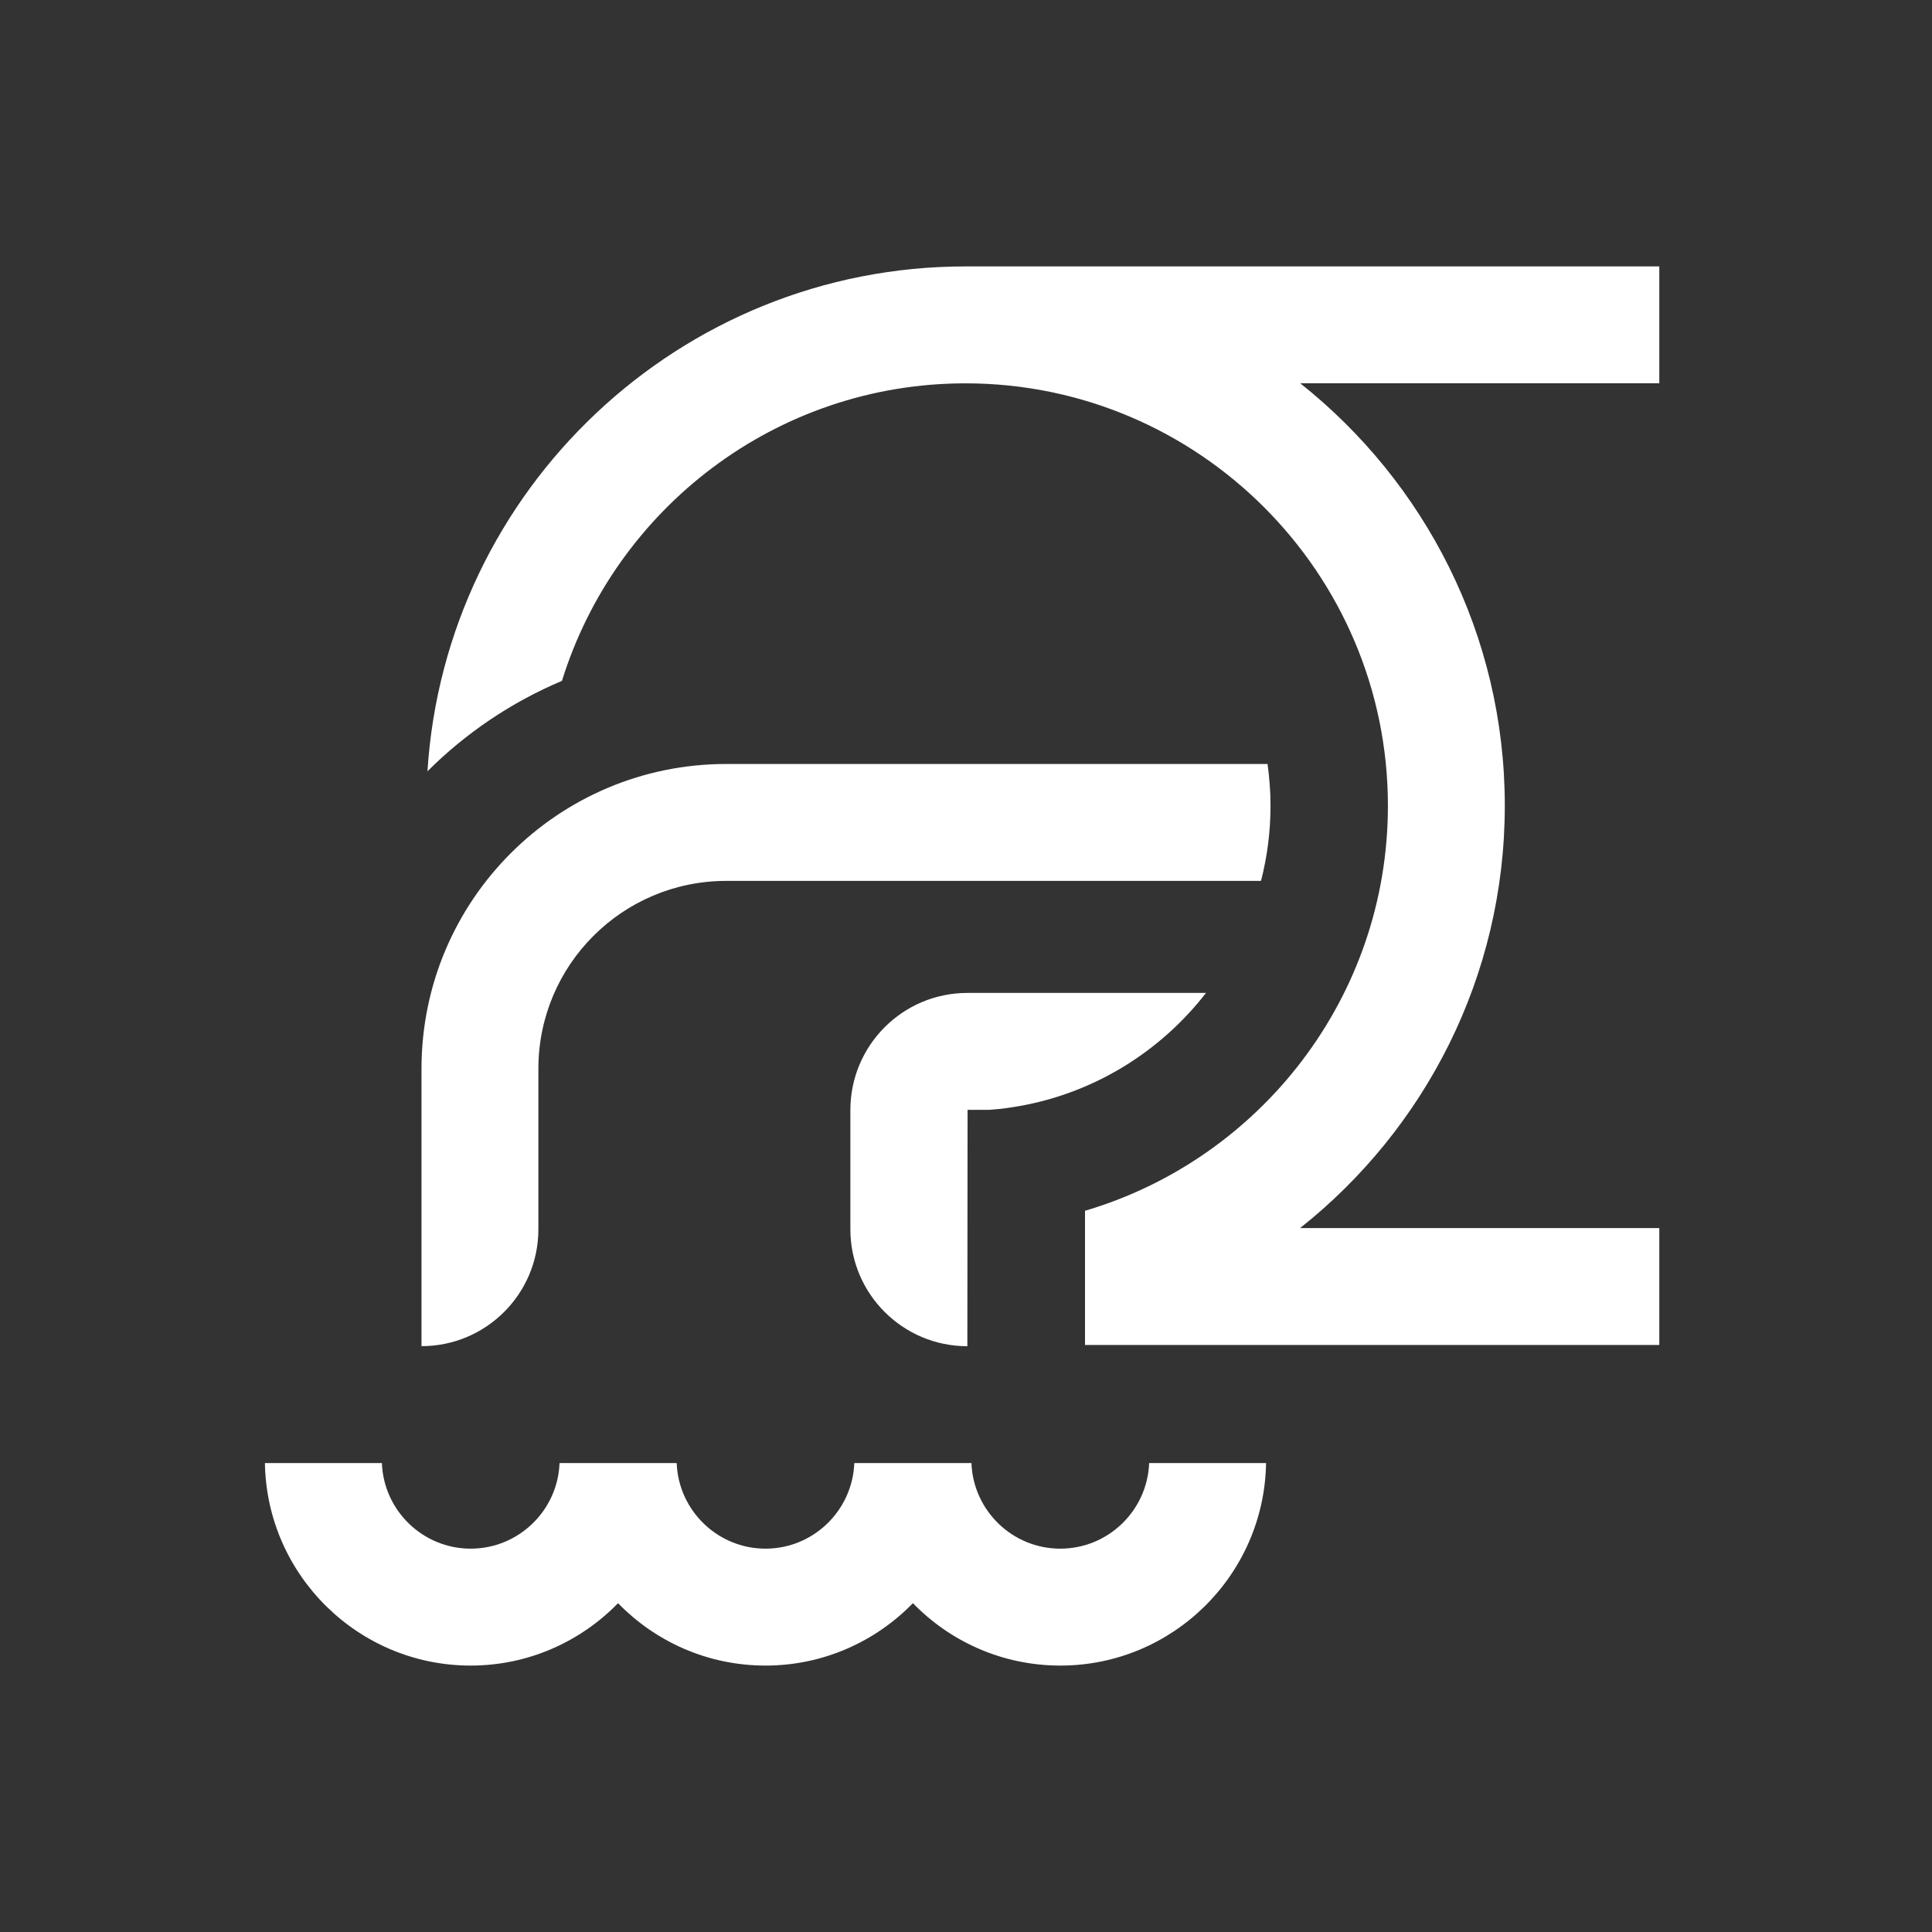
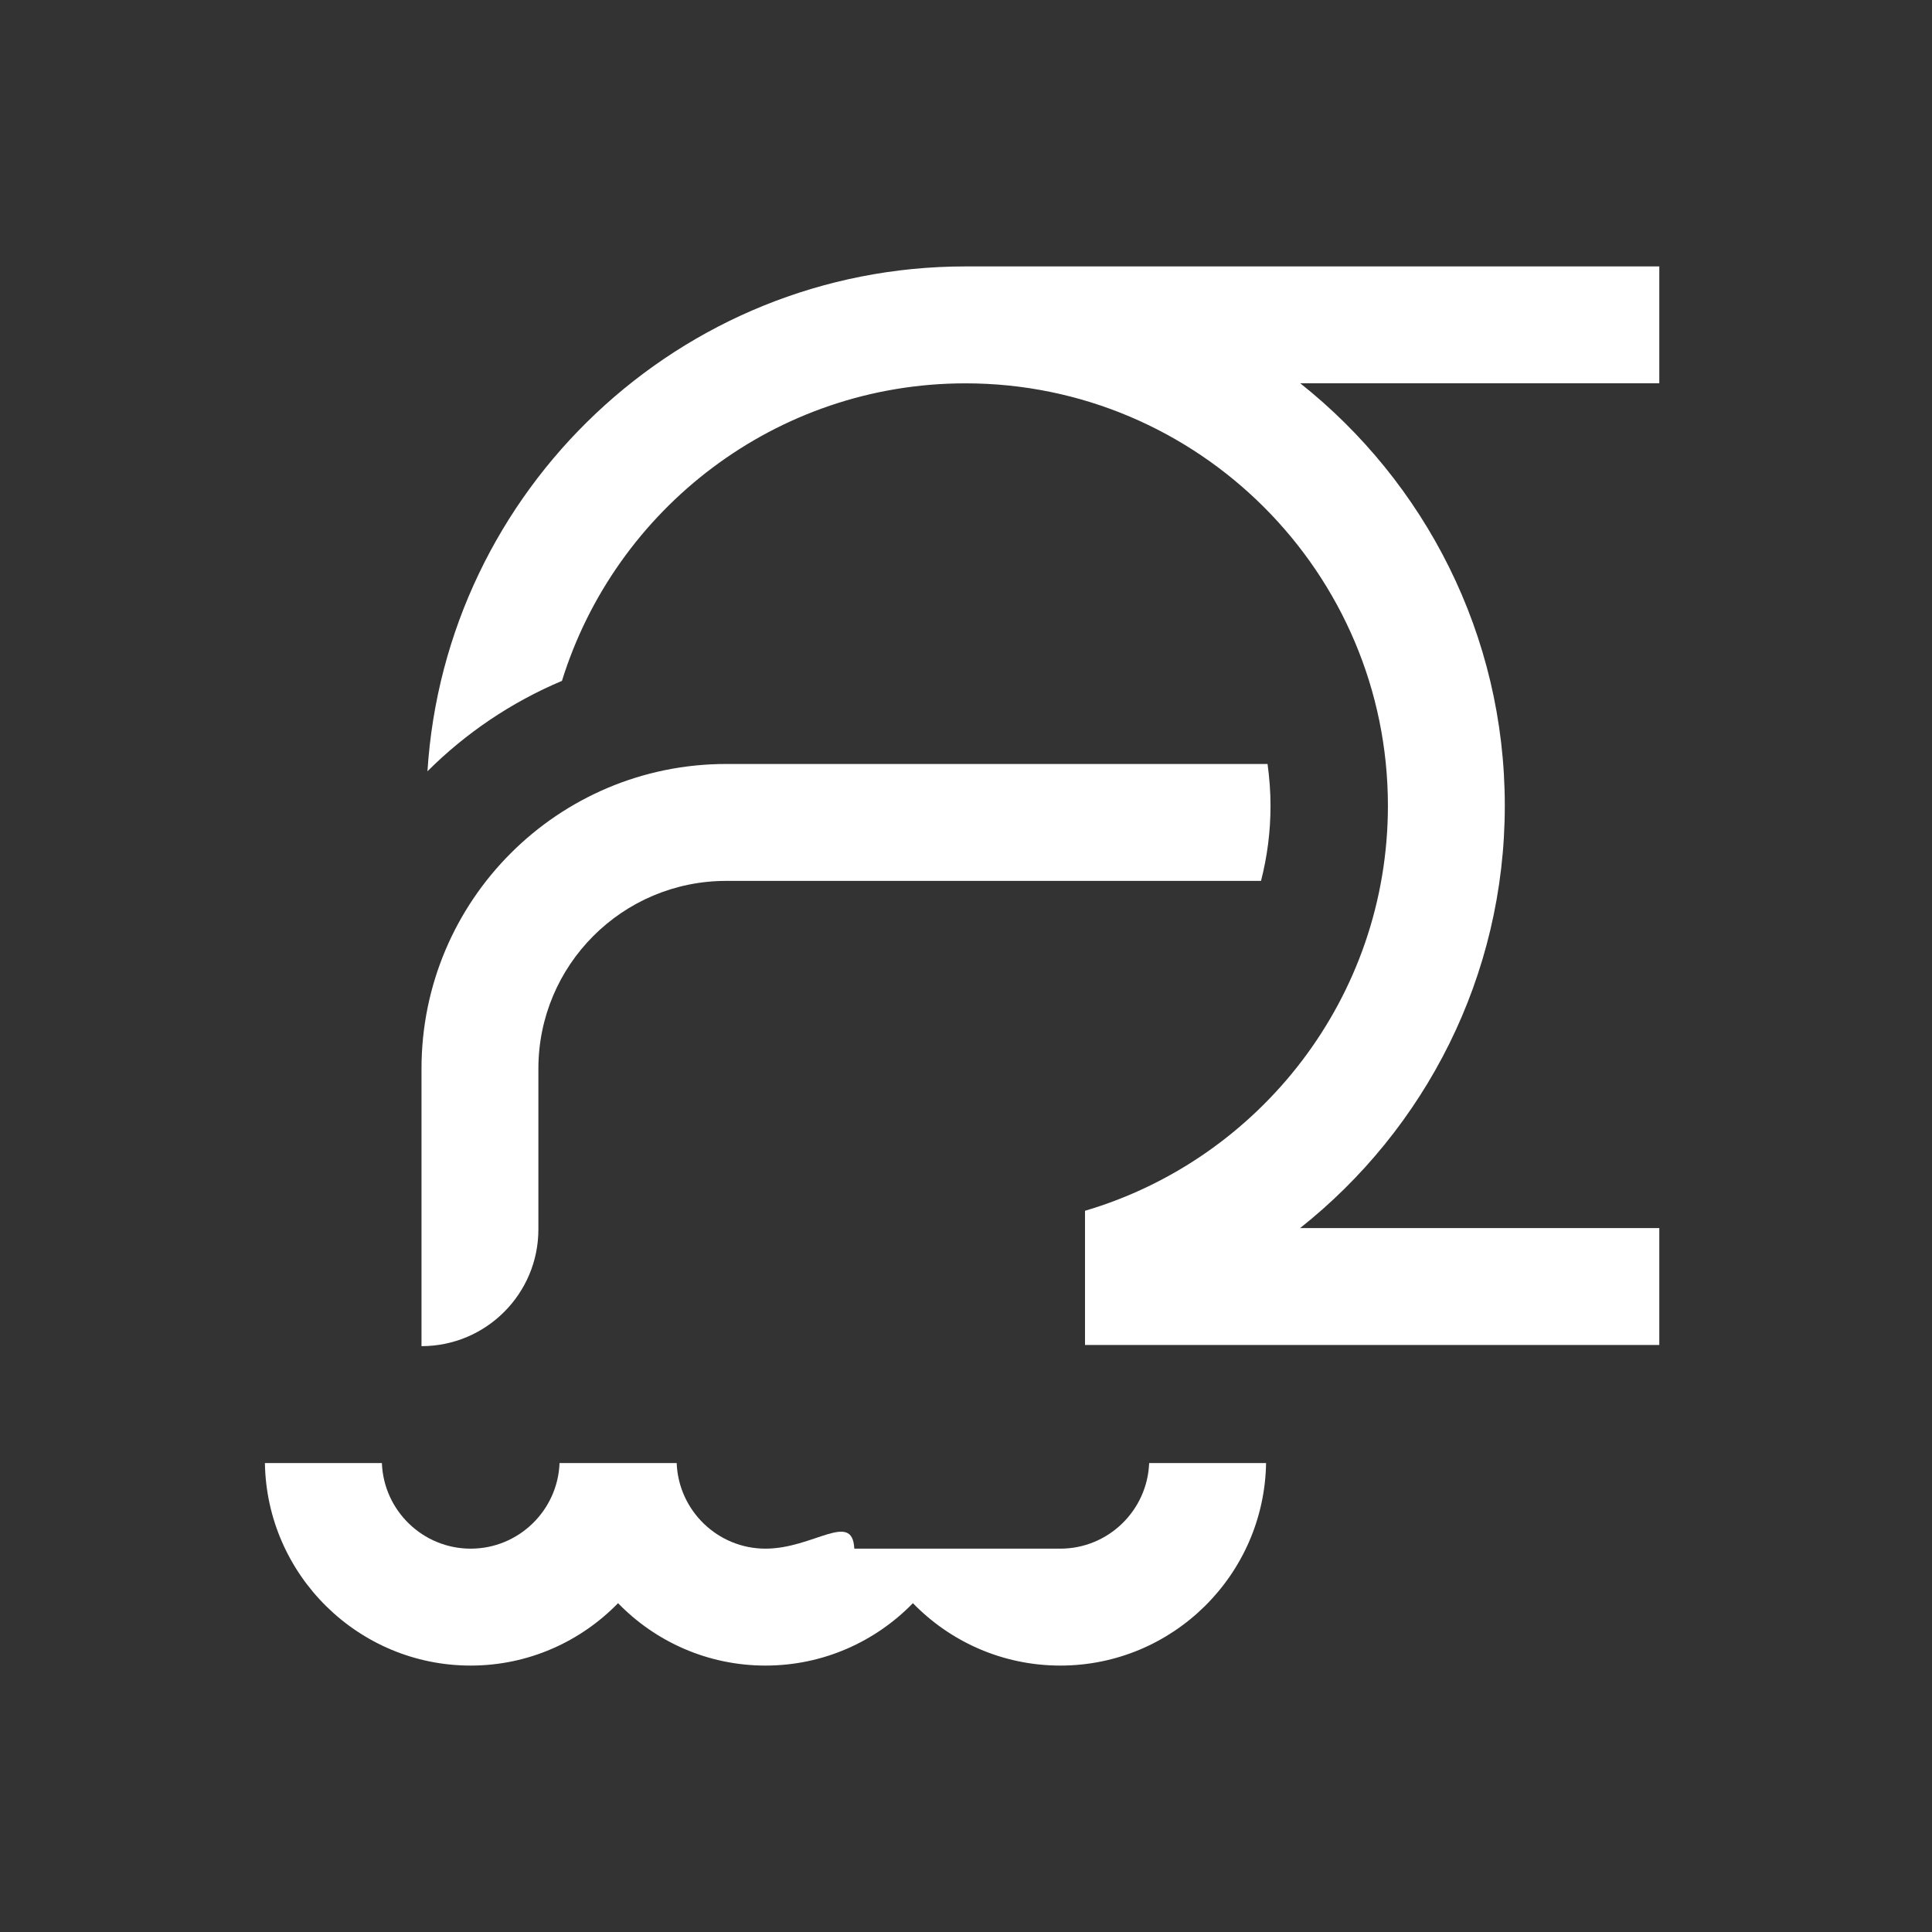
<svg xmlns="http://www.w3.org/2000/svg" width="60" height="60" viewBox="0 0 60 60" fill="none">
  <rect x="0" y="0" width="60" height="60" fill="#333333" stroke="none" />
  <path d="M51.531 8.274H29.984C21.109 8.274 13.829 15.215 13.275 23.953C14.465 22.765 15.882 21.807 17.452 21.145C19.111 15.798 24.101 11.905 29.984 11.905C37.217 11.905 43.103 17.791 43.103 25.023C43.103 30.966 39.129 35.998 33.696 37.602V38.139V41.35V41.769H51.531V38.139H40.376C44.246 35.071 46.733 30.333 46.733 25.02C46.733 19.71 44.246 14.973 40.379 11.902H51.531V8.274Z" fill="white" />
-   <path d="M26.409 34.474V38.175C26.409 40.181 28.036 41.808 30.042 41.808L30.049 34.467H30.724C30.826 34.459 30.927 34.451 31.029 34.441C31.318 34.409 31.61 34.362 31.896 34.305C34.162 33.842 36.105 32.573 37.454 30.836H30.049C28.039 30.833 26.409 32.464 26.409 34.474Z" fill="white" />
  <path d="M16.72 38.178V33.19C16.72 29.969 19.332 27.357 22.554 27.357H39.162C39.355 26.607 39.457 25.825 39.457 25.023C39.457 24.583 39.423 24.151 39.365 23.726H22.554C17.327 23.726 13.09 27.963 13.09 33.19V41.806C15.095 41.806 16.72 40.181 16.72 38.178Z" fill="white" />
-   <path d="M32.927 48.095C31.438 48.095 30.224 46.91 30.169 45.436H30.162H26.539H26.531C26.476 46.91 25.26 48.095 23.773 48.095C22.286 48.095 21.07 46.91 21.015 45.436H21.007H17.384H17.377C17.322 46.91 16.106 48.095 14.618 48.095C13.131 48.095 11.915 46.913 11.86 45.436H8.227C8.282 48.913 11.126 51.726 14.616 51.726C16.41 51.726 18.033 50.981 19.194 49.788C20.356 50.984 21.979 51.726 23.773 51.726C25.567 51.726 27.19 50.981 28.351 49.788C29.513 50.984 31.136 51.726 32.93 51.726C36.42 51.726 39.264 48.913 39.319 45.436H35.688C35.631 46.913 34.417 48.095 32.927 48.095Z" fill="white" />
+   <path d="M32.927 48.095H30.162H26.539H26.531C26.476 46.91 25.26 48.095 23.773 48.095C22.286 48.095 21.07 46.91 21.015 45.436H21.007H17.384H17.377C17.322 46.91 16.106 48.095 14.618 48.095C13.131 48.095 11.915 46.913 11.86 45.436H8.227C8.282 48.913 11.126 51.726 14.616 51.726C16.41 51.726 18.033 50.981 19.194 49.788C20.356 50.984 21.979 51.726 23.773 51.726C25.567 51.726 27.19 50.981 28.351 49.788C29.513 50.984 31.136 51.726 32.93 51.726C36.42 51.726 39.264 48.913 39.319 45.436H35.688C35.631 46.913 34.417 48.095 32.927 48.095Z" fill="white" />
</svg>